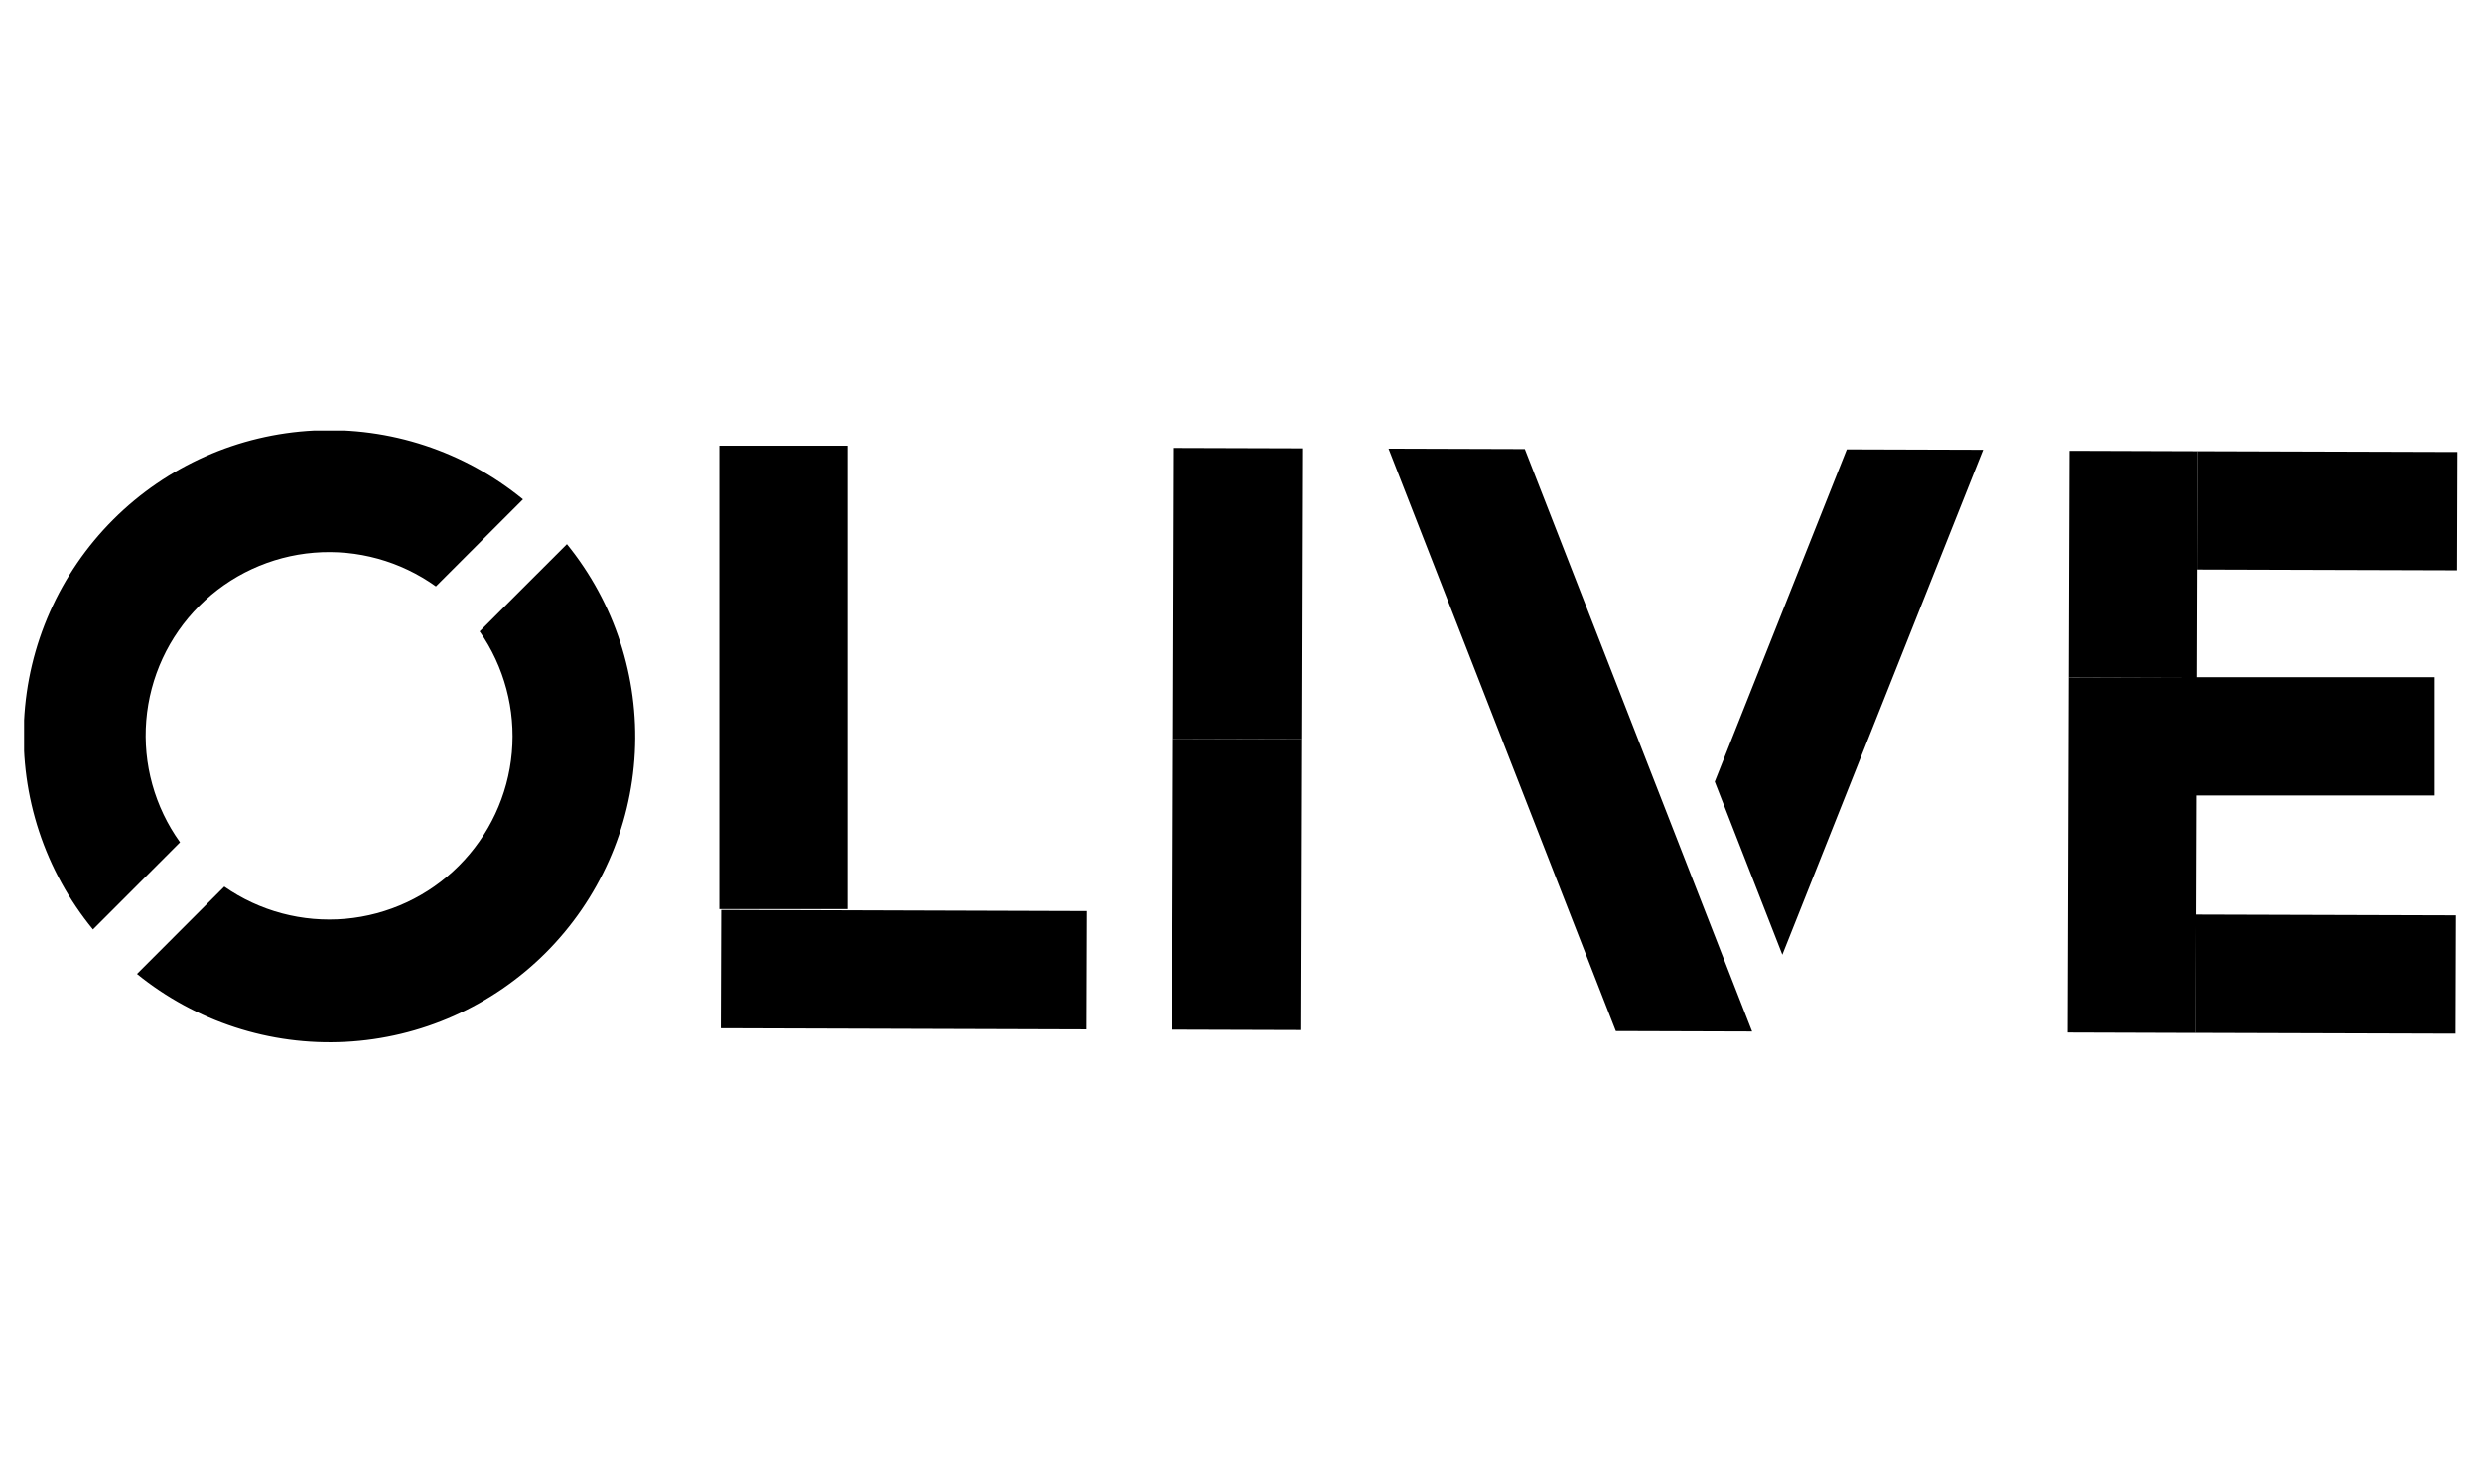
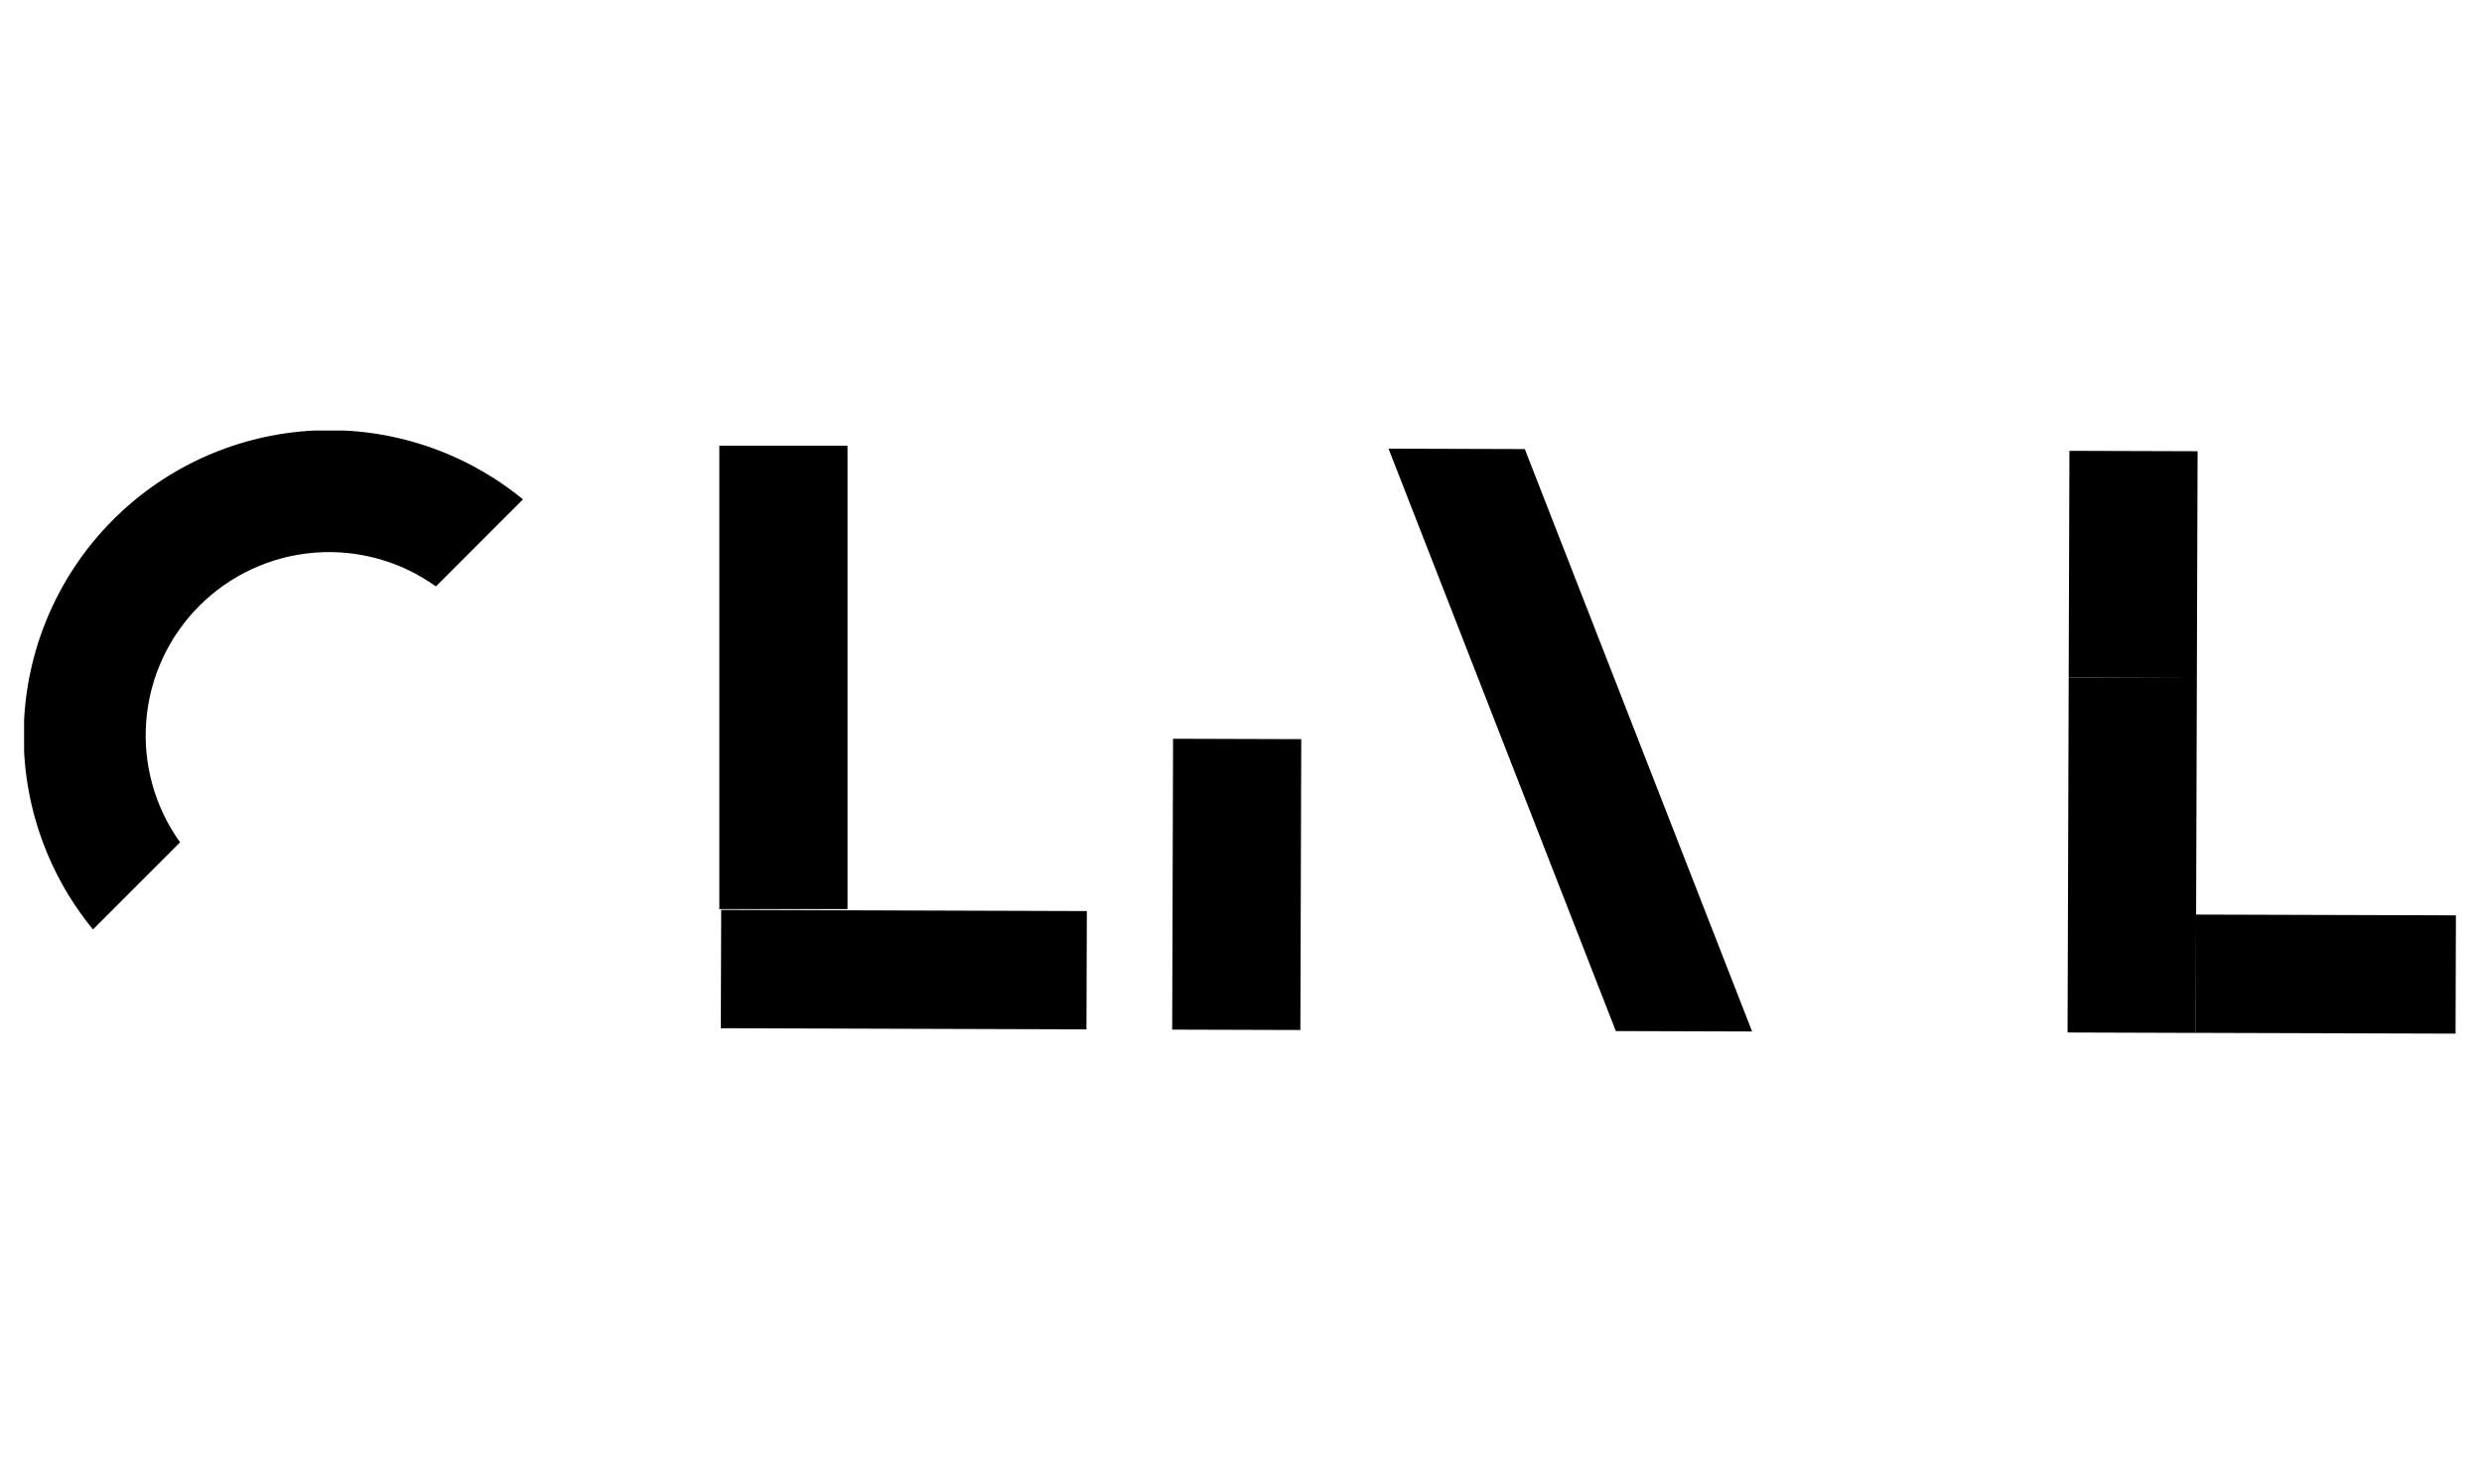
<svg xmlns="http://www.w3.org/2000/svg" width="102" height="61" viewBox="0 0 102 61" fill="none">
  <g clip-path="url(#clip0_6957_14717)">
    <path d="M29.638 37.399L29.622 42.262L44.649 42.309L44.665 37.447L34.905 37.416L29.638 37.399Z" fill="black" />
    <path d="M90.247 37.591L90.232 42.453L100.913 42.485L100.928 37.623L90.247 37.591Z" fill="black" />
-     <path d="M48.246 18.412L48.21 30.367L53.478 30.383L53.514 18.428L48.246 18.412Z" fill="black" />
    <path d="M48.208 30.365L48.172 42.32L53.44 42.336L53.476 30.381L48.208 30.365Z" fill="black" />
    <path d="M29.561 18.32V37.366H34.829V18.32H29.561Z" fill="black" />
    <path d="M62.663 18.458L57.063 18.441L66.404 42.379L72.004 42.396L62.663 18.458Z" fill="black" />
-     <path d="M89.968 27.834V32.696H100.056V27.834H89.968Z" fill="black" />
-     <path d="M90.309 18.547L90.294 23.409L100.975 23.441L100.99 18.579L90.309 18.547Z" fill="black" />
    <path d="M85.045 18.53L85.015 27.85L90.282 27.867L90.296 23.409L90.312 18.547L85.045 18.53Z" fill="black" />
    <path d="M84.968 42.438L90.236 42.455L90.251 37.593L90.267 32.73L90.282 27.868L85.015 27.851L84.968 42.438Z" fill="black" />
-     <path d="M73.247 39.241L81.497 18.488L75.897 18.471L70.469 32.129L73.247 39.241Z" fill="black" />
    <path d="M7.4 34.621C6.358 33.17 5.866 31.395 6.012 29.615C6.157 27.834 6.93 26.163 8.193 24.9C9.456 23.636 11.127 22.863 12.907 22.717C14.688 22.571 16.462 23.062 17.914 24.103L21.492 20.525C19.081 18.55 16.023 17.542 12.91 17.696C9.797 17.851 6.853 19.157 4.65 21.361C2.447 23.565 1.142 26.51 0.989 29.622C0.836 32.735 1.845 35.793 3.821 38.203L7.4 34.621Z" fill="black" />
-     <path d="M19.711 25.951C20.722 27.403 21.191 29.163 21.034 30.925C20.878 32.687 20.107 34.338 18.856 35.589C17.605 36.839 15.954 37.61 14.192 37.766C12.43 37.922 10.669 37.453 9.218 36.441L5.631 40.031C8.042 41.989 11.094 42.984 14.196 42.823C17.298 42.663 20.23 41.358 22.427 39.162C24.623 36.966 25.928 34.033 26.089 30.931C26.25 27.829 25.256 24.778 23.298 22.366L19.711 25.951Z" fill="black" />
  </g>
  <defs>
    <clipPath id="clip0_6957_14717">
      <rect width="100" height="25.146" fill="white" transform="translate(0.99 17.697)" />
    </clipPath>
  </defs>
</svg>